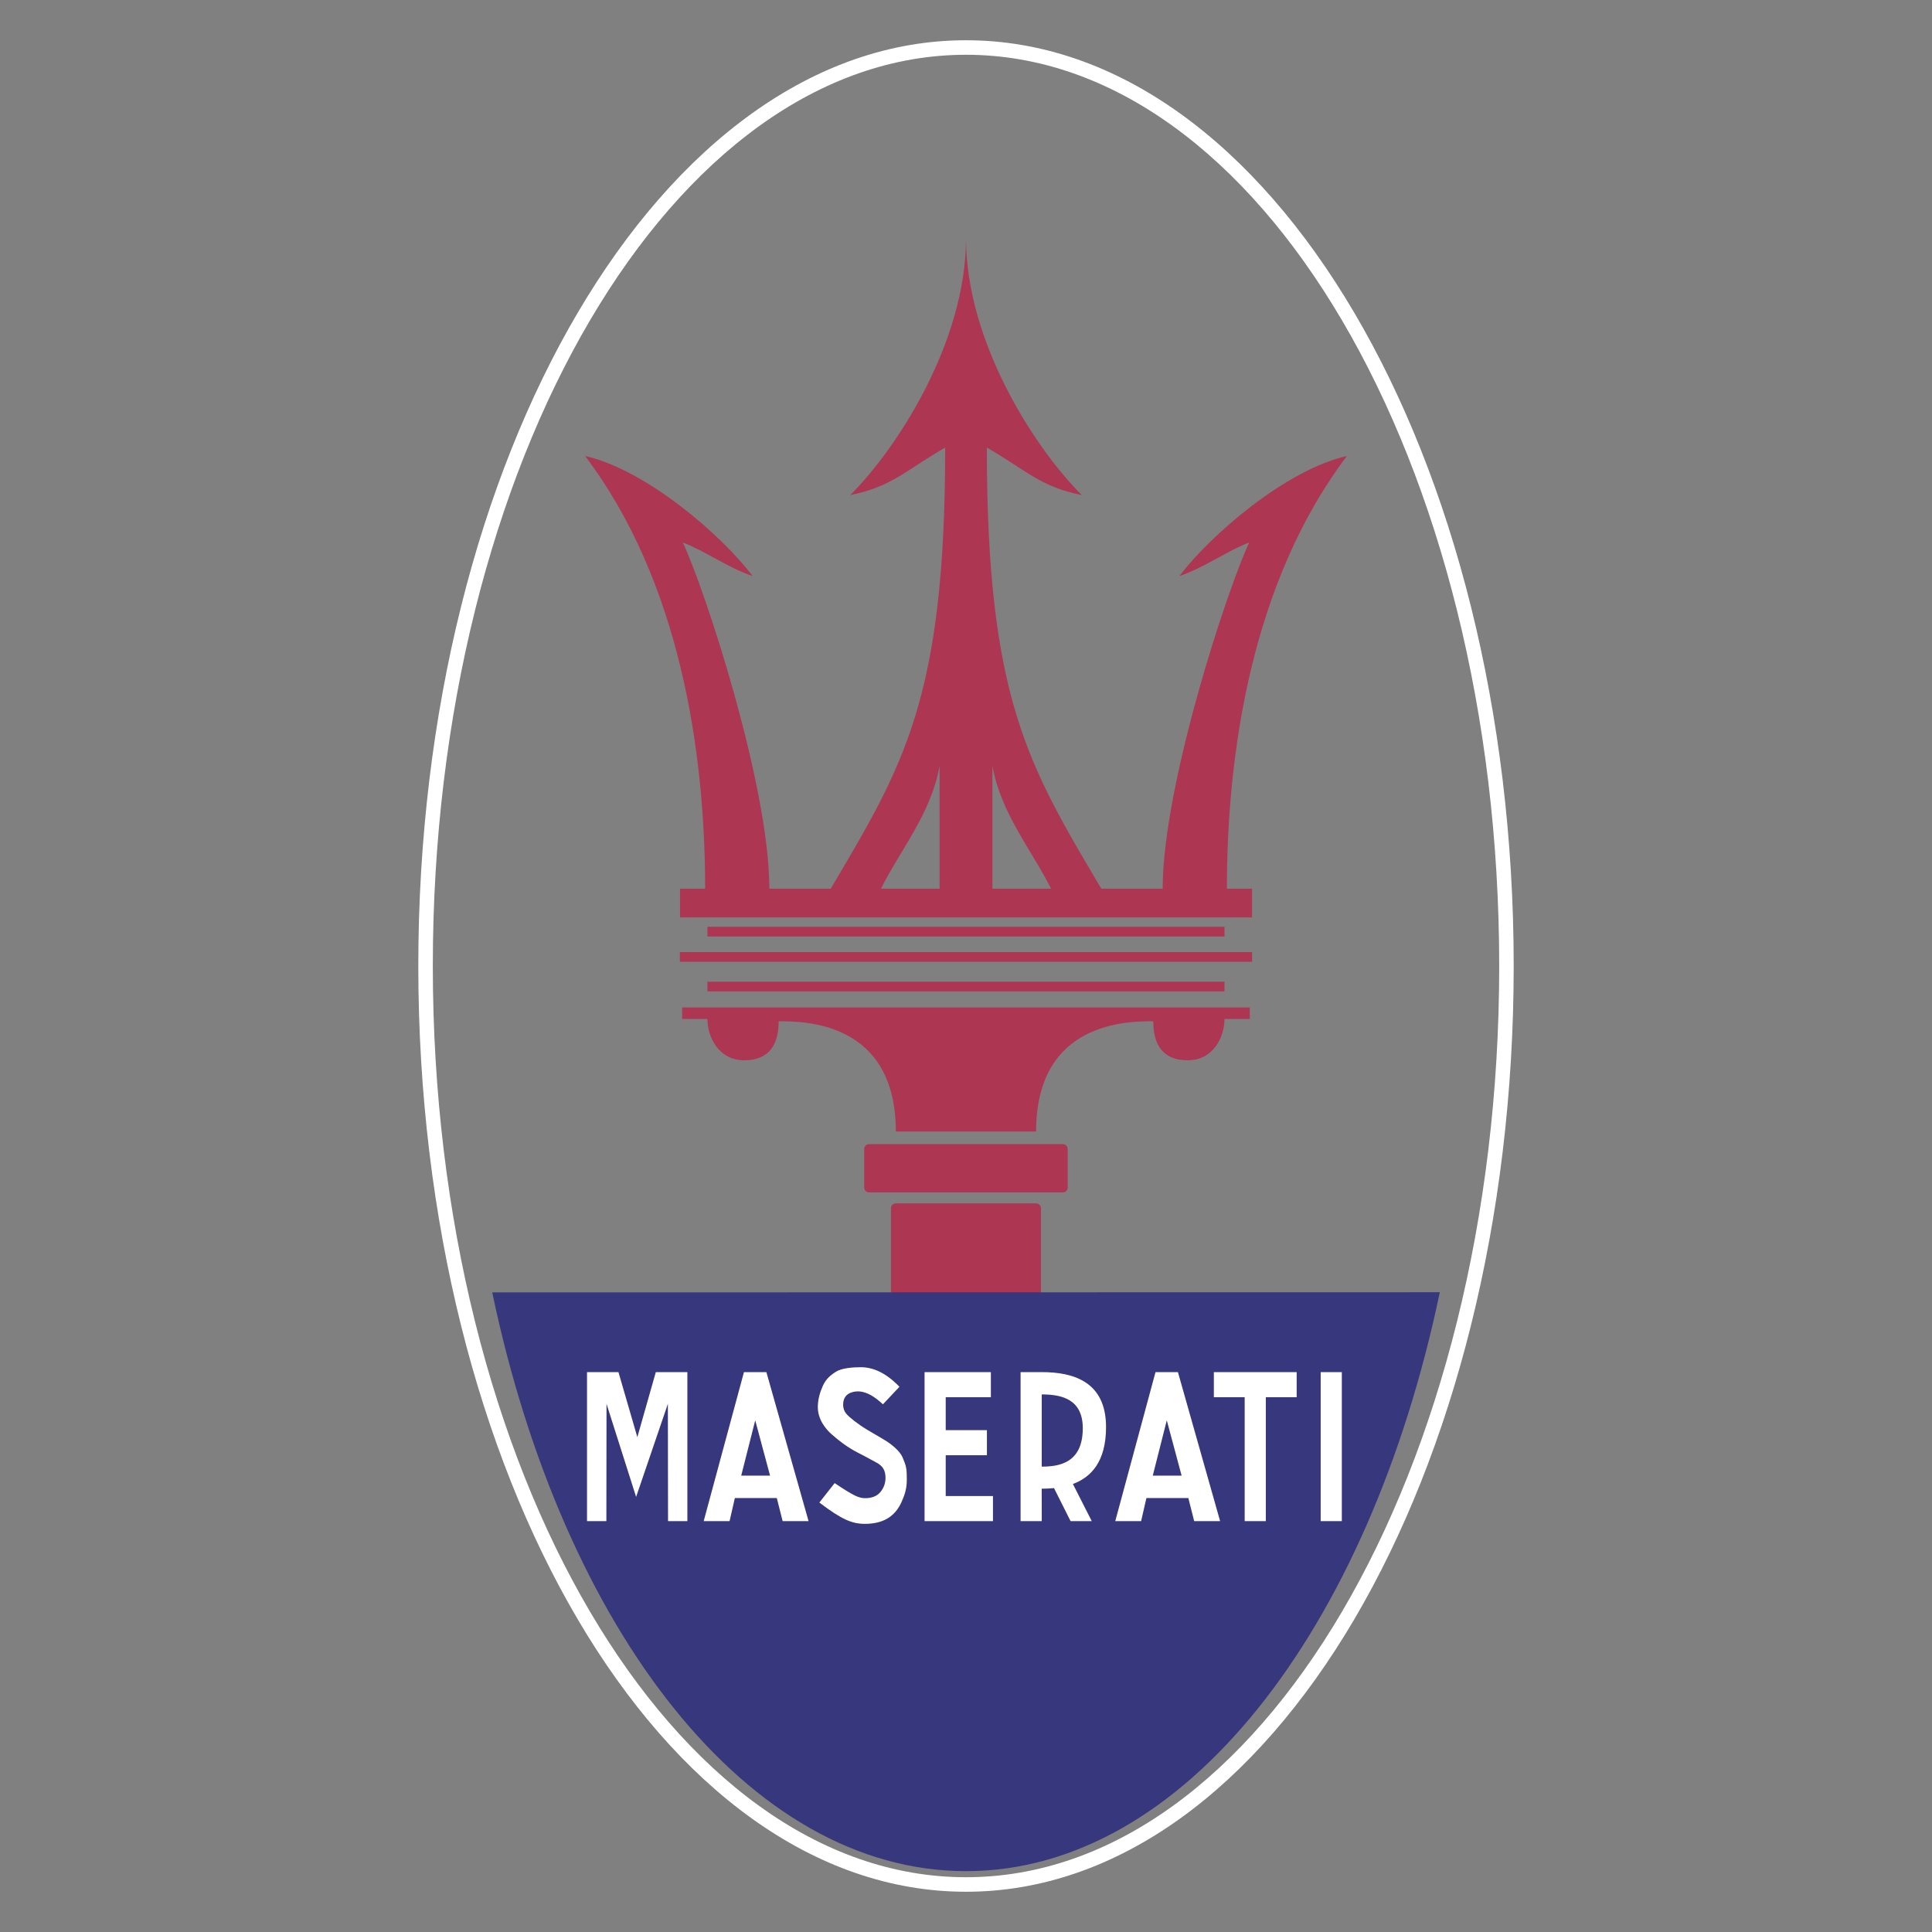
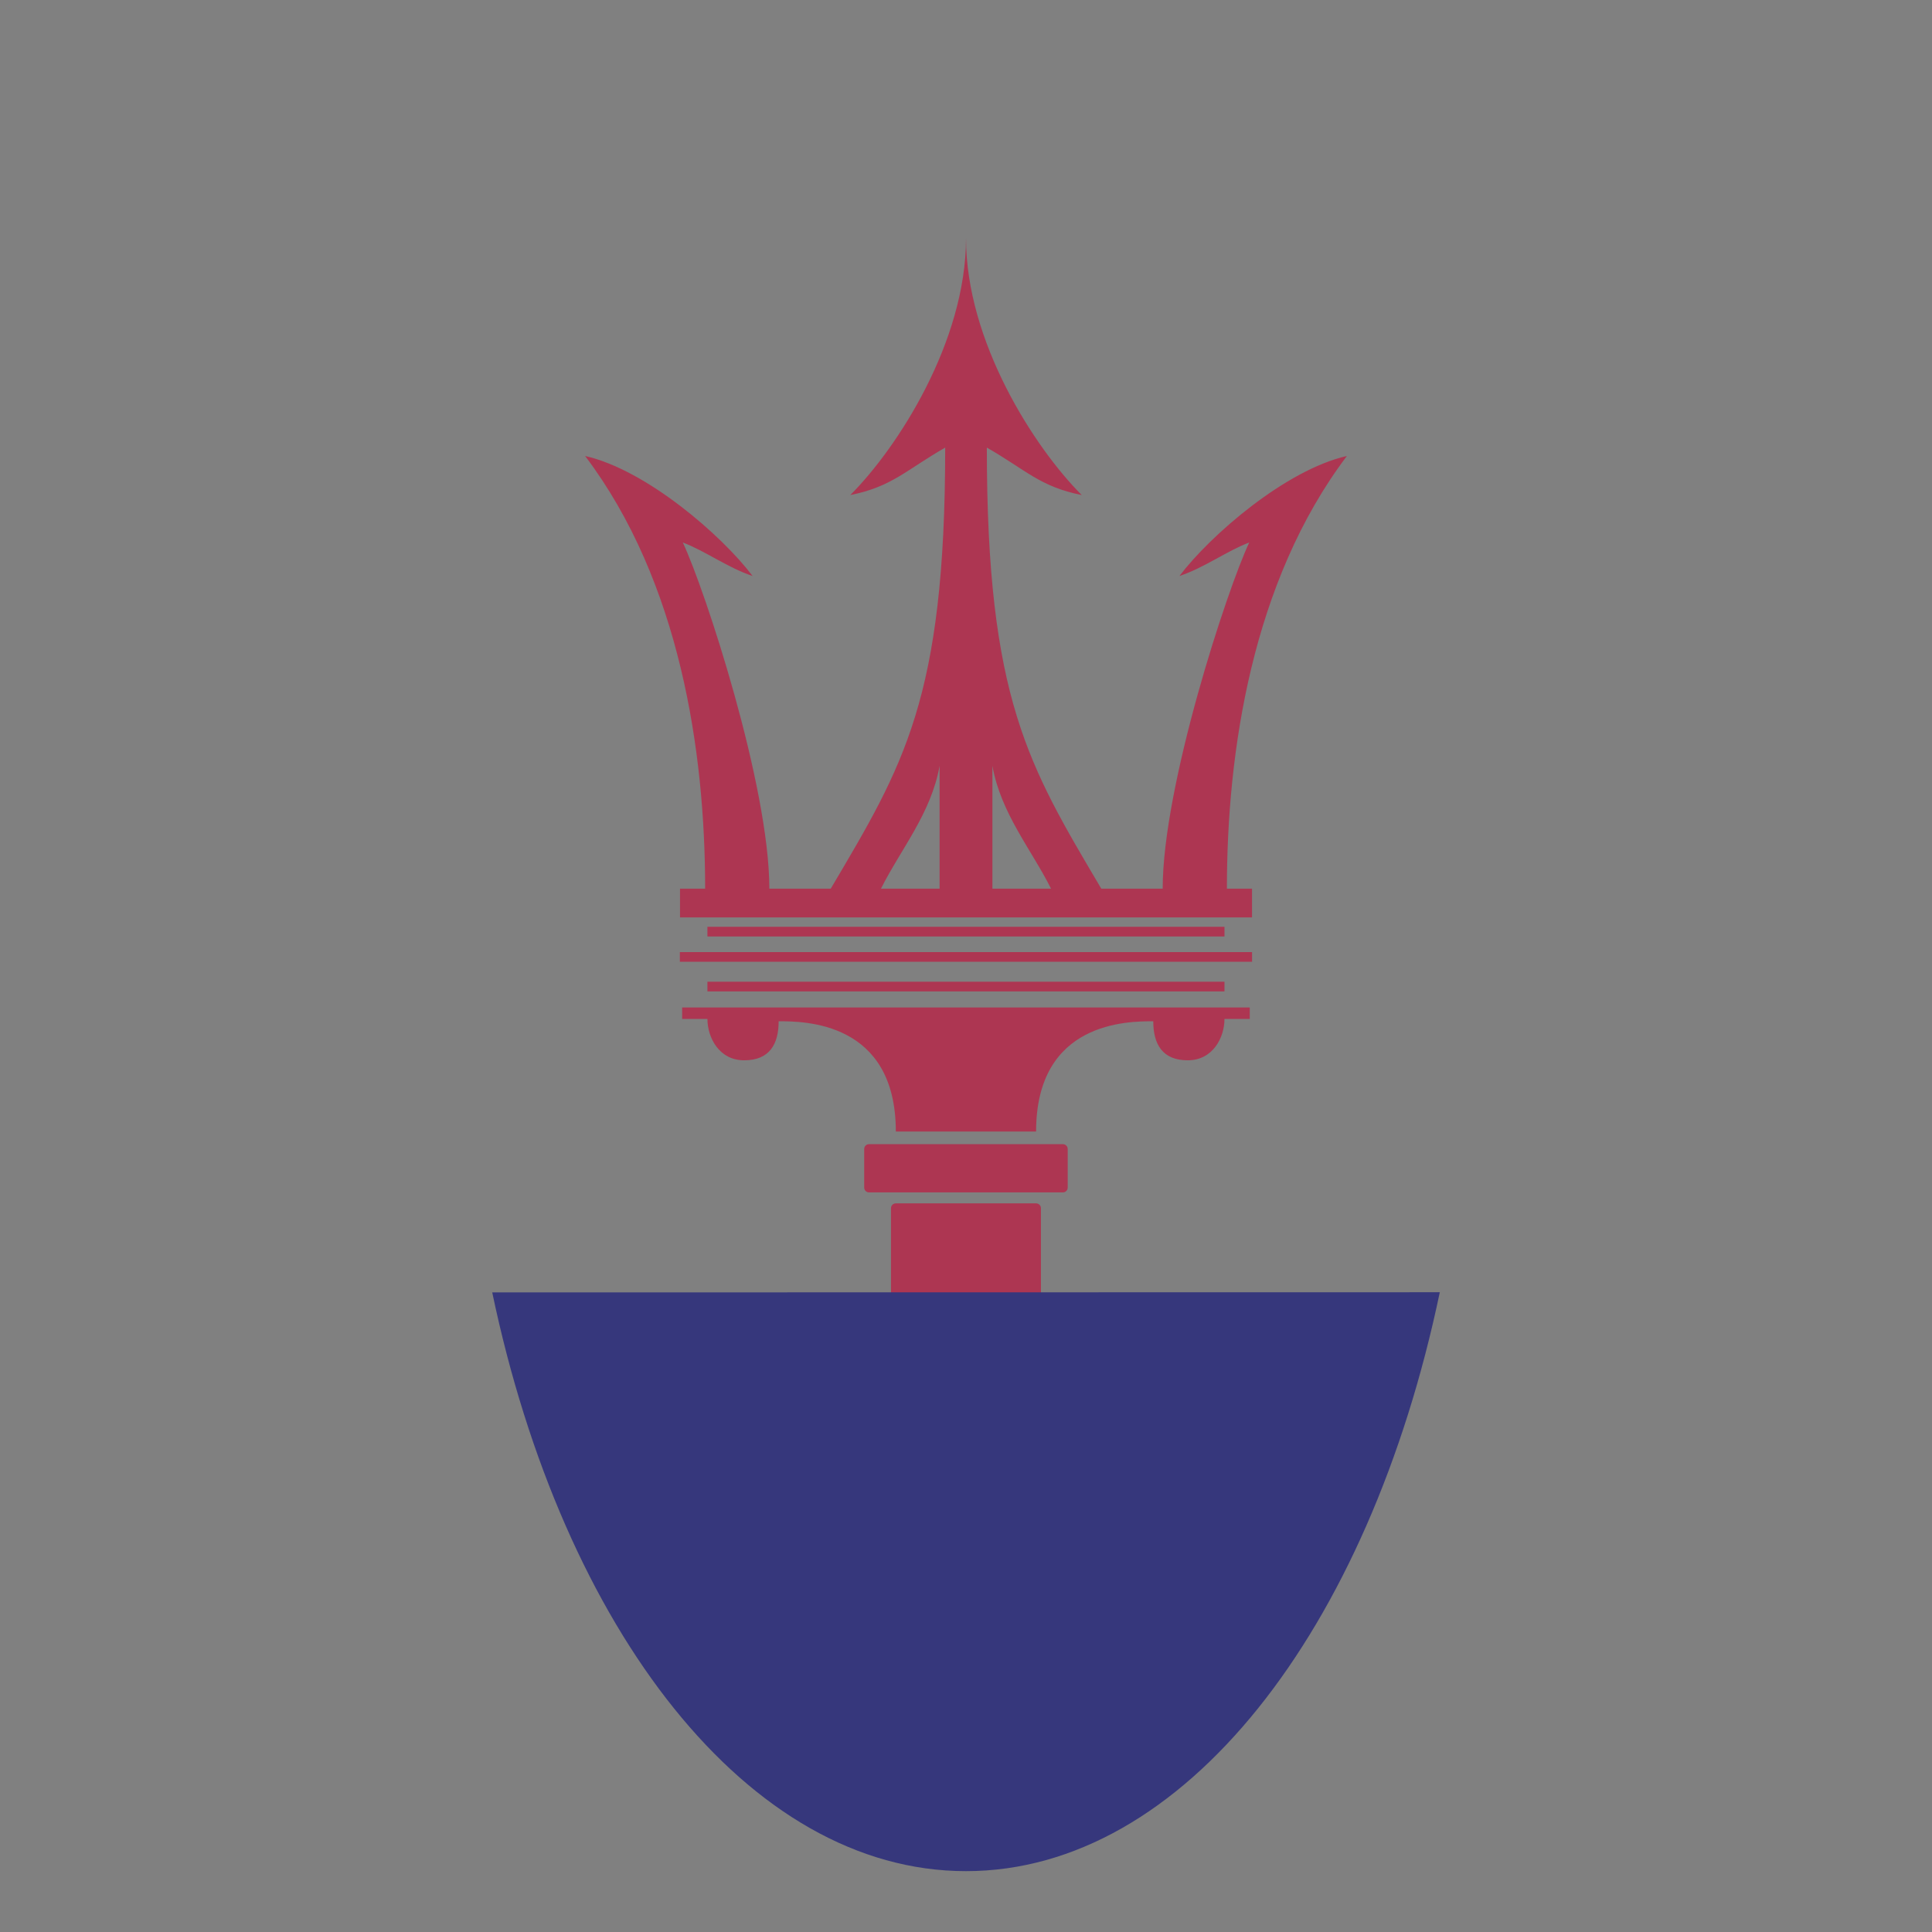
<svg xmlns="http://www.w3.org/2000/svg" id="uuid-ac03ceb9-c8e0-473f-81b4-5db52385729f" data-name="Layer 2" width="480" height="480" viewBox="0 0 480 480">
  <rect x="0" y="0" width="480" height="480" fill="#808080" stroke="none" />
  <g id="uuid-9ab06d24-2f61-444e-9c07-2969e00f544b" data-name="uuid-b3c54bee-a0c2-471c-b048-5a53920b166b">
-     <rect width="480" height="480" style="fill: none; stroke-width: 0px;" />
    <g>
-       <path d="M103.926,240c0-63.332,15.126-120.704,39.583-162.267,24.622-41.848,58.732-67.733,96.491-67.733,37.756,0,71.866,25.883,96.493,67.733,24.452,41.56,39.581,98.932,39.581,162.267s-15.126,120.707-39.581,162.269c-24.627,41.848-58.737,67.731-96.493,67.731-37.759,0-71.869-25.883-96.493-67.731-24.455-41.562-39.581-98.935-39.581-162.269h-0ZM107.531,240c0,62.695,14.932,119.423,39.074,160.45,23.973,40.741,56.998,65.943,93.395,65.943,36.399,0,69.422-25.197,93.395-65.943,24.14-41.026,39.077-97.754,39.077-160.45s-14.934-119.421-39.077-160.45c-23.973-40.741-56.998-65.943-93.395-65.943s-69.422,25.202-93.395,65.943c-24.142,41.029-39.074,97.752-39.074,160.45l-0-0Z" style="fill: #fff; stroke-width: 0px;" />
      <path d="M240,230.264h-64.242v2.405h128.459v-2.405h-64.217ZM240,243.905h-64.242v2.405h128.459v-2.405h-64.217ZM240,236.543h-71.092v2.402h142.162v-2.402h-71.07ZM240,250.305h-70.519v2.852h6.28c0,4.566,2.855,10.273,9.132,10.273,6.28,0,8.561-3.995,8.561-9.7,6.28,0,29.111,0,29.111,27.398h34.85c0-27.398,22.829-27.398,29.111-27.398,0,5.704,2.282,9.7,8.561,9.7,6.277,0,9.129-5.704,9.129-10.273h6.282v-2.852h-70.499ZM264.071,284.265h-48.164c-.663,0-1.2.537-1.2,1.2v9.584c0,.664.538,1.2,1.2,1.2h48.164c.661.001,1.199-.534,1.2-1.195v-9.589c.001-.661-.534-1.199-1.195-1.2h-.005ZM257.42,298.975h-34.86c-.663,0-1.2.537-1.2,1.2v24.093h37.26v-24.093c-.001-.662-.538-1.199-1.2-1.2h-0ZM334.634,113.287c-15.256,3.467-33.98,19.741-41.607,29.82,6.238-2.08,11.79-6.24,17.337-8.323-5.547,11.79-21.499,60.473-21.499,85.997h-15.256c-18.032-30.515-28.433-47.161-28.433-109.576,9.71,5.549,13.176,9.71,23.579,11.79-11.79-11.79-28.752-38.145-28.752-63.807,0,25.662-16.963,52.015-28.752,63.807,10.403-2.08,13.87-6.243,23.579-11.79,0,62.415-10.403,79.061-28.433,109.576h-15.256c0-25.524-15.952-74.207-21.499-85.997,5.549,2.083,11.096,6.243,17.339,8.323-7.629-10.078-26.353-26.353-41.612-29.82,23.579,31.209,29.82,73.511,29.82,107.496h-6.243v7.145h142.117v-7.145h-6.243c-.002-33.982,6.24-76.287,29.815-107.496h0ZM233.44,220.783h-14.563c4.856-9.71,12.483-18.726,14.563-30.515v30.515ZM246.562,220.783v-30.515c2.08,11.79,9.705,20.806,14.561,30.515h-14.561Z" style="fill: #ad3652; fill-rule: evenodd; stroke-width: 0px;" />
-       <path d="M357.714,321.055c-17.568,83.929-63.639,143.826-117.714,143.826-54.063,0-100.13-59.88-117.707-143.787l235.422-.039Z" style="fill: #36377c; fill-rule: evenodd; stroke-width: 0px;" />
-       <path d="M145.843,377.923v-37.024h7.811l4.691,16.159,4.586-16.159h7.843v37.024h-4.804l-.039-29.143-7.89,23.122-7.354-23.122-.037,29.143h-4.807ZM184.15,366.623l3.484-13.744,3.688,13.744h-7.172ZM190.407,340.899h-5.574l-10.005,37.026h6.43l1.313-5.734h10.425l1.448,5.734h6.444l-10.482-37.026h0ZM286.401,366.623l3.482-13.744,3.688,13.744h-7.17ZM292.654,340.899h-5.571l-10.002,37.026h6.425l1.315-5.734h10.42l1.451,5.734h6.444l-10.482-37.026ZM219.359,348.898c-2.255-2.102-3.836-2.837-5.249-3.123-1.271-.256-2.973.034-3.816.922-.548.57-.819,1.34-.819,2.296,0,.873.258,1.623.775,2.242.649.792,2.84,2.569,5.131,3.944,2.542,1.527,4.635,2.636,5.844,3.558,2.808,2.142,3.041,3.452,3.305,4.067.684,1.598.762,2.478.762,4.831,0,2.127-.45,3.602-1.271,5.461s-1.989,3.241-3.499,4.145c-1.512.902-3.383,1.355-5.616,1.355-3.273,0-5.783-1.084-11.34-5.291l3.801-4.831c4.74,3.174,5.999,3.74,7.59,3.74,1.672,0,2.931-.504,3.777-1.522s1.269-2.203,1.269-3.563c0-.873-.177-1.618-.526-2.228-.352-.615-.971-1.148-1.856-1.598-.62-.307-2.218-1.249-4.268-2.277-3.049-1.522-5.217-3.381-6.609-4.571-1.78-1.527-3.558-3.934-3.558-6.862,0-1.888.526-3.698,1.271-5.34.745-1.638,1.913-2.641,3.322-3.501s4.106-1.072,6.083-1.072c3.233,0,6.439,1.561,9.599,4.866l-4.101,4.352v-0ZM229.705,377.923v-37.024h16.474v6.233h-11.217v8.188h10.236v6.233h-10.236v10.137h11.74v6.233h-16.997v-0ZM309.236,377.923v-30.791h-7.659v-6.233h20.577v6.233h-7.664v30.791h-5.254ZM328.119,377.923v-37.024h5.254v37.024h-5.254ZM269.013,354.843c0-7.189-5.168-8.404-10.194-8.404l-.005,17.936c4.295,0,10.199-.863,10.199-9.533ZM266.559,368.693l4.686,9.23h-5.259l-4.121-8.207c-1.047.106-2.075.145-3.054.145l.01,8.062h-5.259v-37.026h5.259c7.88,0,15.972,2.378,15.972,13.648,0,8.66-3.764,12.495-8.234,14.148Z" style="fill: #fff; fill-rule: evenodd; stroke-width: 0px;" />
+       <path d="M357.714,321.055c-17.568,83.929-63.639,143.826-117.714,143.826-54.063,0-100.13-59.88-117.707-143.787Z" style="fill: #36377c; fill-rule: evenodd; stroke-width: 0px;" />
    </g>
  </g>
</svg>